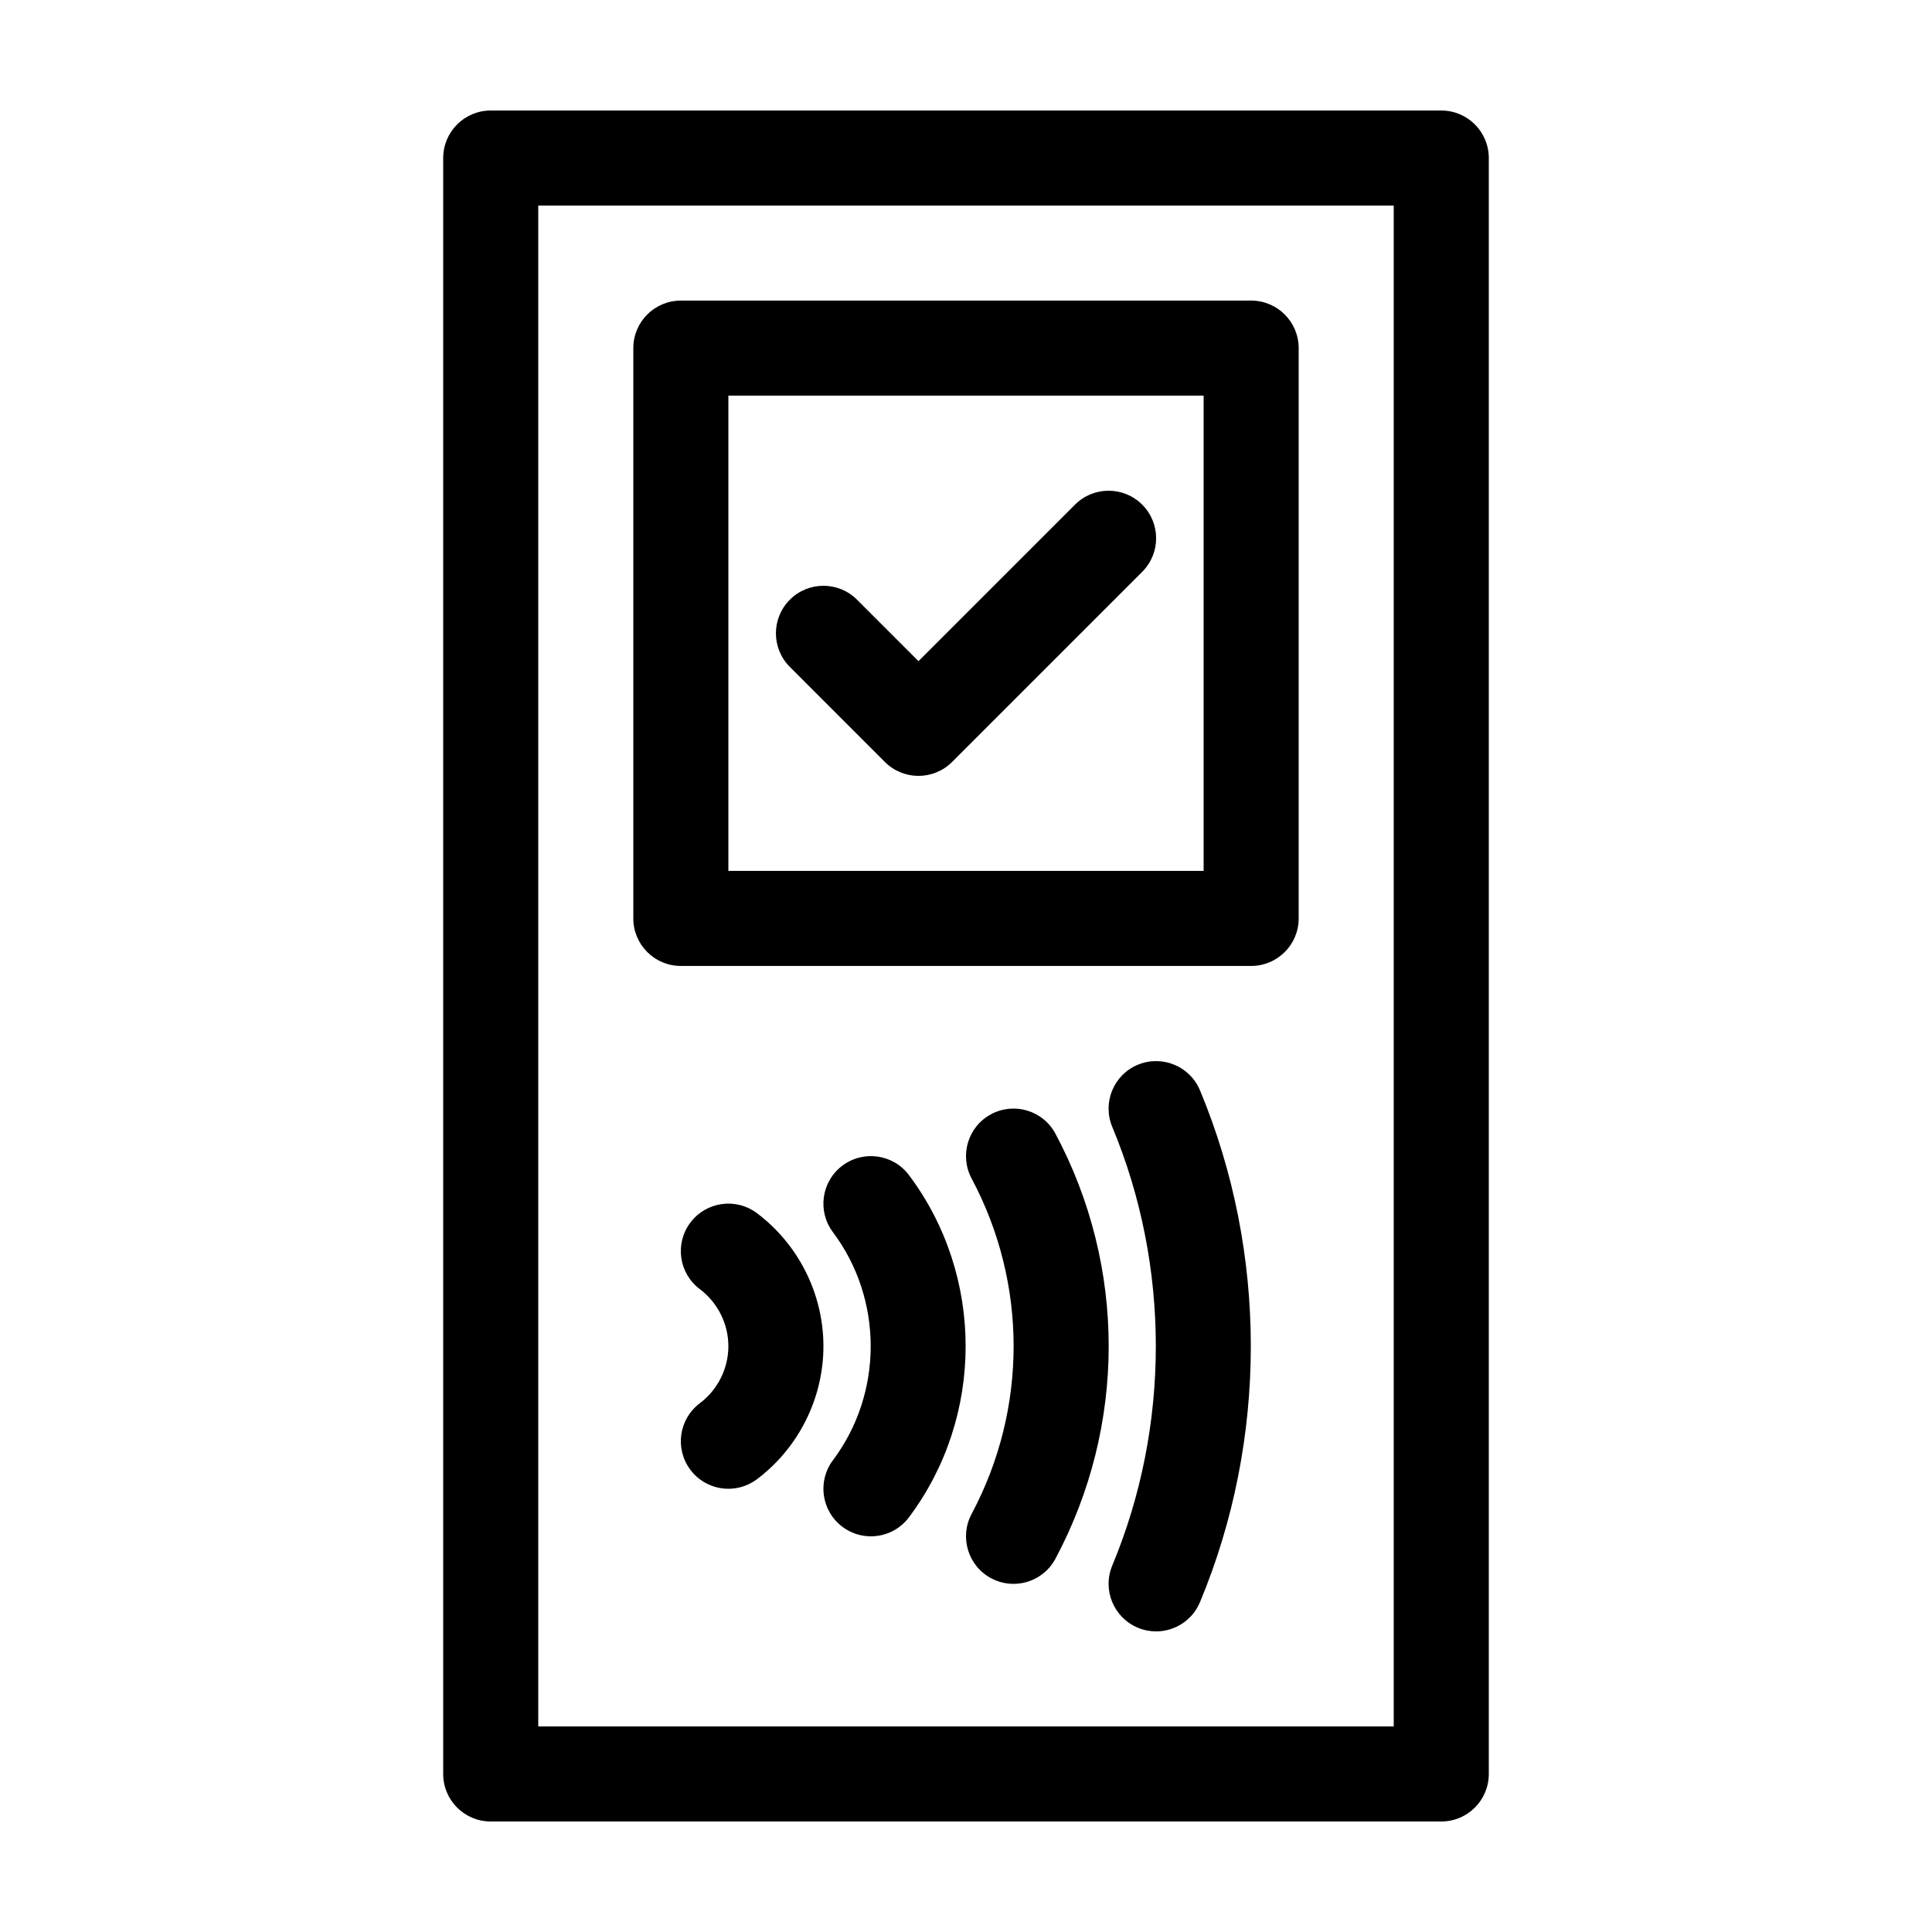
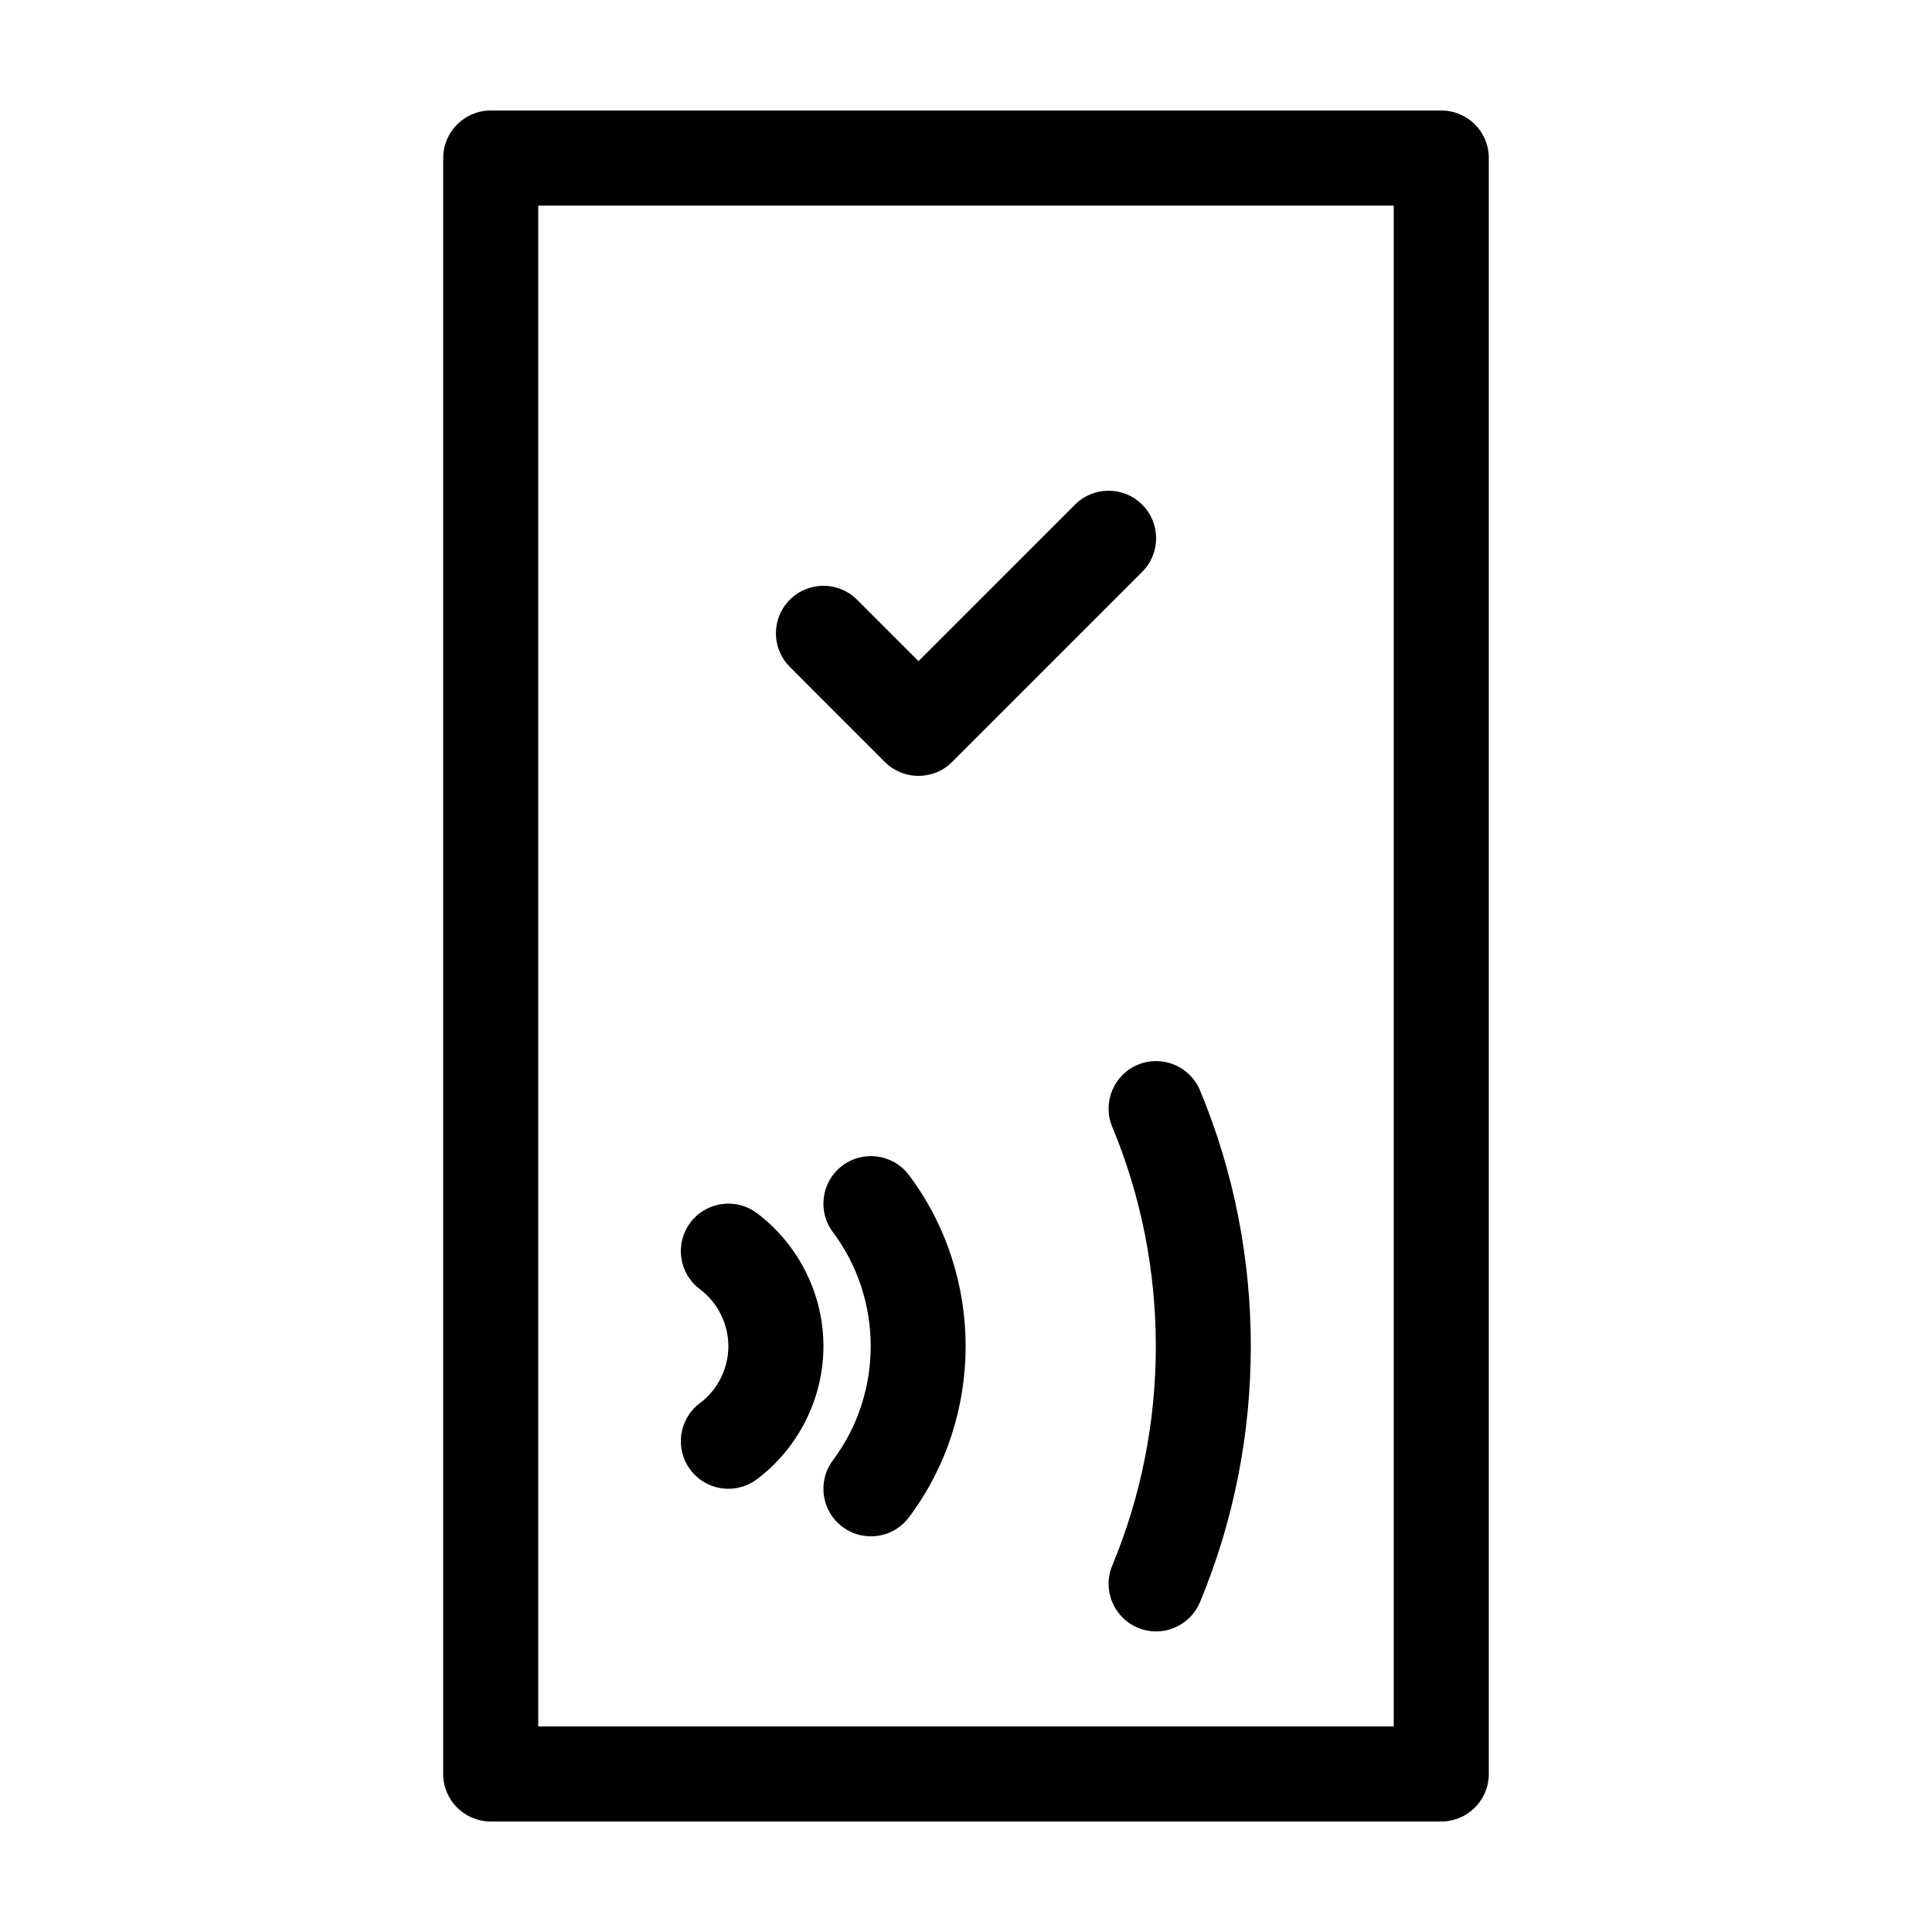
<svg xmlns="http://www.w3.org/2000/svg" fill="#000000" width="800px" height="800px" version="1.1" viewBox="144 144 512 512">
  <g>
    <path d="m261.45 185.88v428.24c0 6.957 5.637 12.594 12.594 12.594h251.91c6.957 0 12.594-5.637 12.594-12.594v-428.24c0.004-6.957-5.633-12.594-12.594-12.594h-251.9c-6.957 0-12.598 5.637-12.598 12.594zm25.191 12.598h226.71v403.05h-226.71z" />
-     <path d="m475.57 223.66h-151.14c-6.957 0-12.594 5.637-12.594 12.594v151.14c0 6.957 5.637 12.594 12.594 12.594h151.14c6.957 0 12.594-5.637 12.594-12.594v-151.14c0-6.953-5.637-12.594-12.594-12.594zm-12.594 151.14h-125.95v-125.95h125.95z" />
    <path d="m445.54 426.16c-6.418 2.676-9.457 10.051-6.781 16.473 15.395 36.938 15.395 79.32 0 116.26-2.676 6.418 0.363 13.793 6.781 16.473 1.582 0.66 3.223 0.973 4.836 0.973 4.934 0 9.617-2.918 11.633-7.754 17.961-43.105 17.961-92.539 0-135.64-2.676-6.41-10.062-9.449-16.469-6.777z" />
-     <path d="m423.71 444.45c-3.281-6.141-10.906-8.453-17.043-5.184-6.137 3.273-8.457 10.902-5.184 17.043 14.848 27.832 14.848 61.07 0 88.902-3.269 6.141-0.953 13.766 5.184 17.043 1.891 1.004 3.914 1.484 5.918 1.484 4.504 0 8.855-2.418 11.125-6.672 18.805-35.258 18.805-77.355 0-112.62z" />
    <path d="m367.25 452.9c-5.562 4.172-6.695 12.07-2.519 17.633 13.352 17.801 13.352 42.656 0 60.457-4.176 5.562-3.043 13.461 2.519 17.633 2.266 1.699 4.918 2.519 7.547 2.519 3.828 0 7.613-1.738 10.086-5.039 20.027-26.695 20.027-63.988 0-90.688-4.176-5.562-12.066-6.684-17.633-2.516z" />
    <path d="m344.58 465.49c-5.566-4.168-13.457-3.043-17.633 2.519-4.176 5.562-3.047 13.457 2.519 17.633 4.731 3.547 7.559 9.199 7.559 15.113 0 5.914-2.828 11.566-7.559 15.113-5.562 4.176-6.691 12.07-2.519 17.633 2.473 3.301 6.258 5.039 10.086 5.039 2.629 0 5.285-0.82 7.551-2.519 11.039-8.289 17.633-21.469 17.633-35.266 0.004-13.797-6.594-26.977-17.637-35.266z" />
    <path d="m378.5 345.93c2.457 2.457 5.684 3.688 8.906 3.688s6.449-1.23 8.906-3.688l50.383-50.383c4.922-4.922 4.922-12.891 0-17.809-4.918-4.922-12.898-4.922-17.809 0l-41.48 41.473-16.281-16.281c-4.918-4.922-12.898-4.922-17.809 0-4.922 4.922-4.922 12.891 0 17.809z" />
  </g>
</svg>